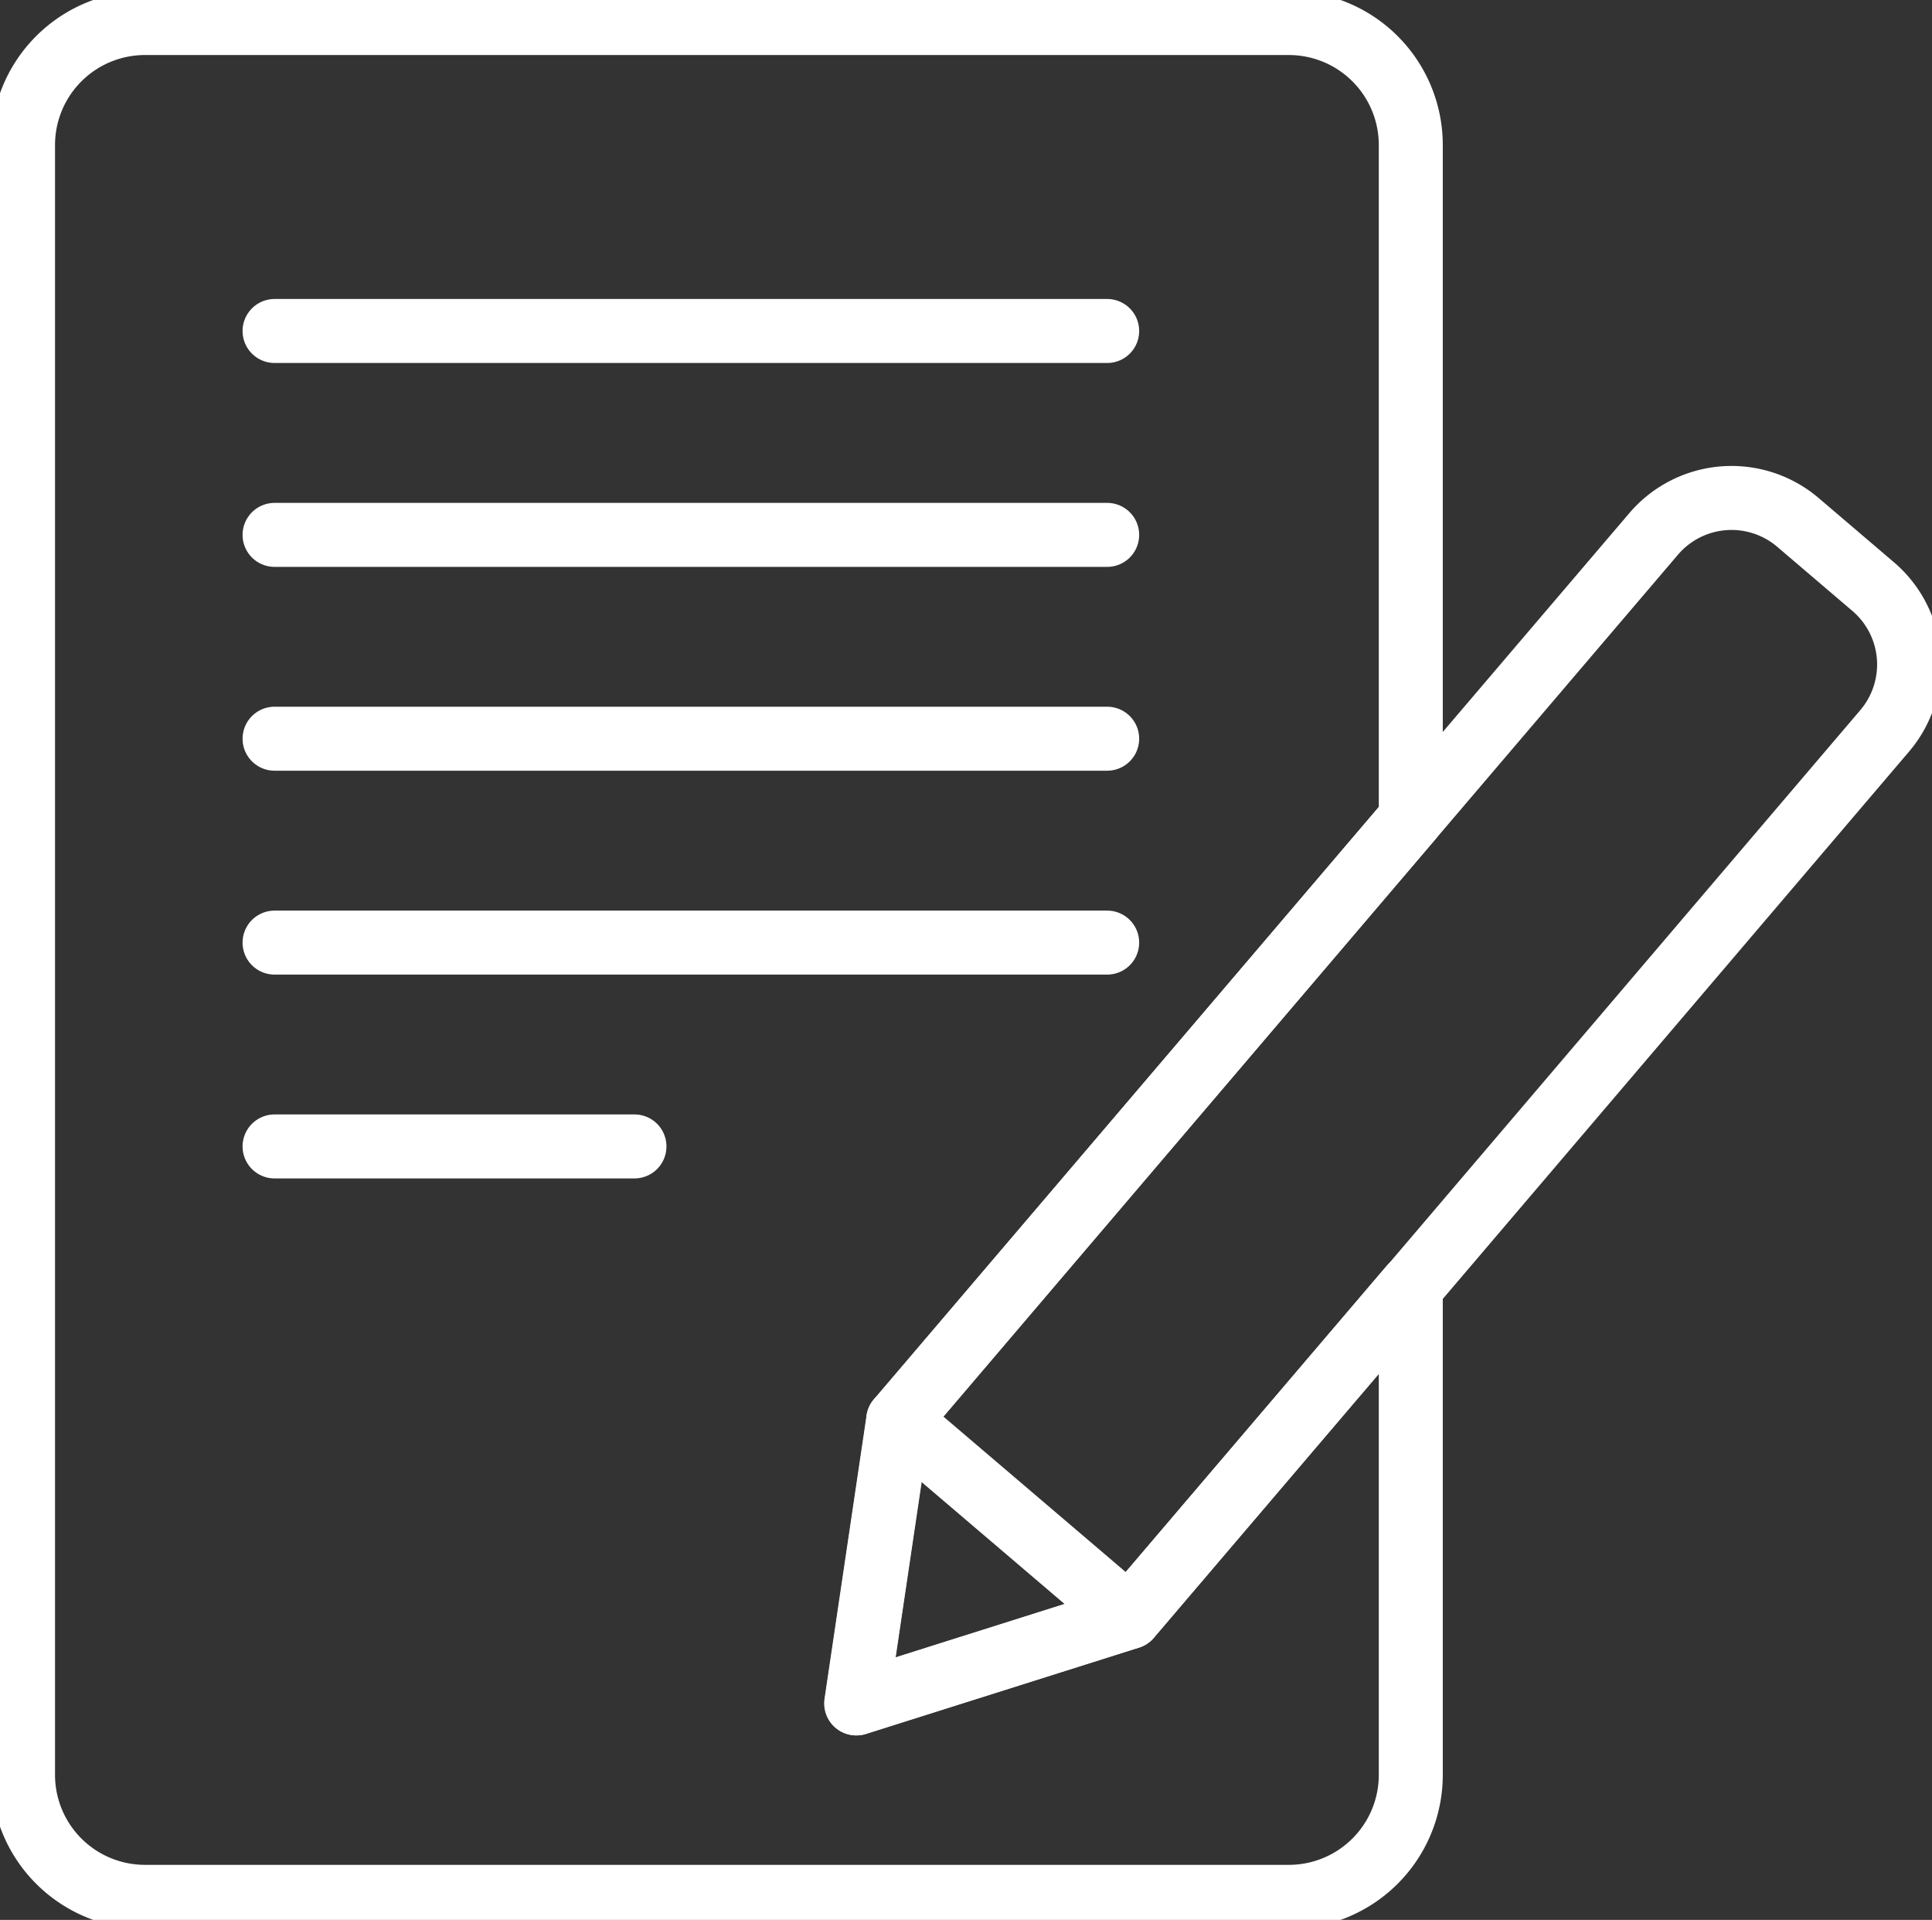
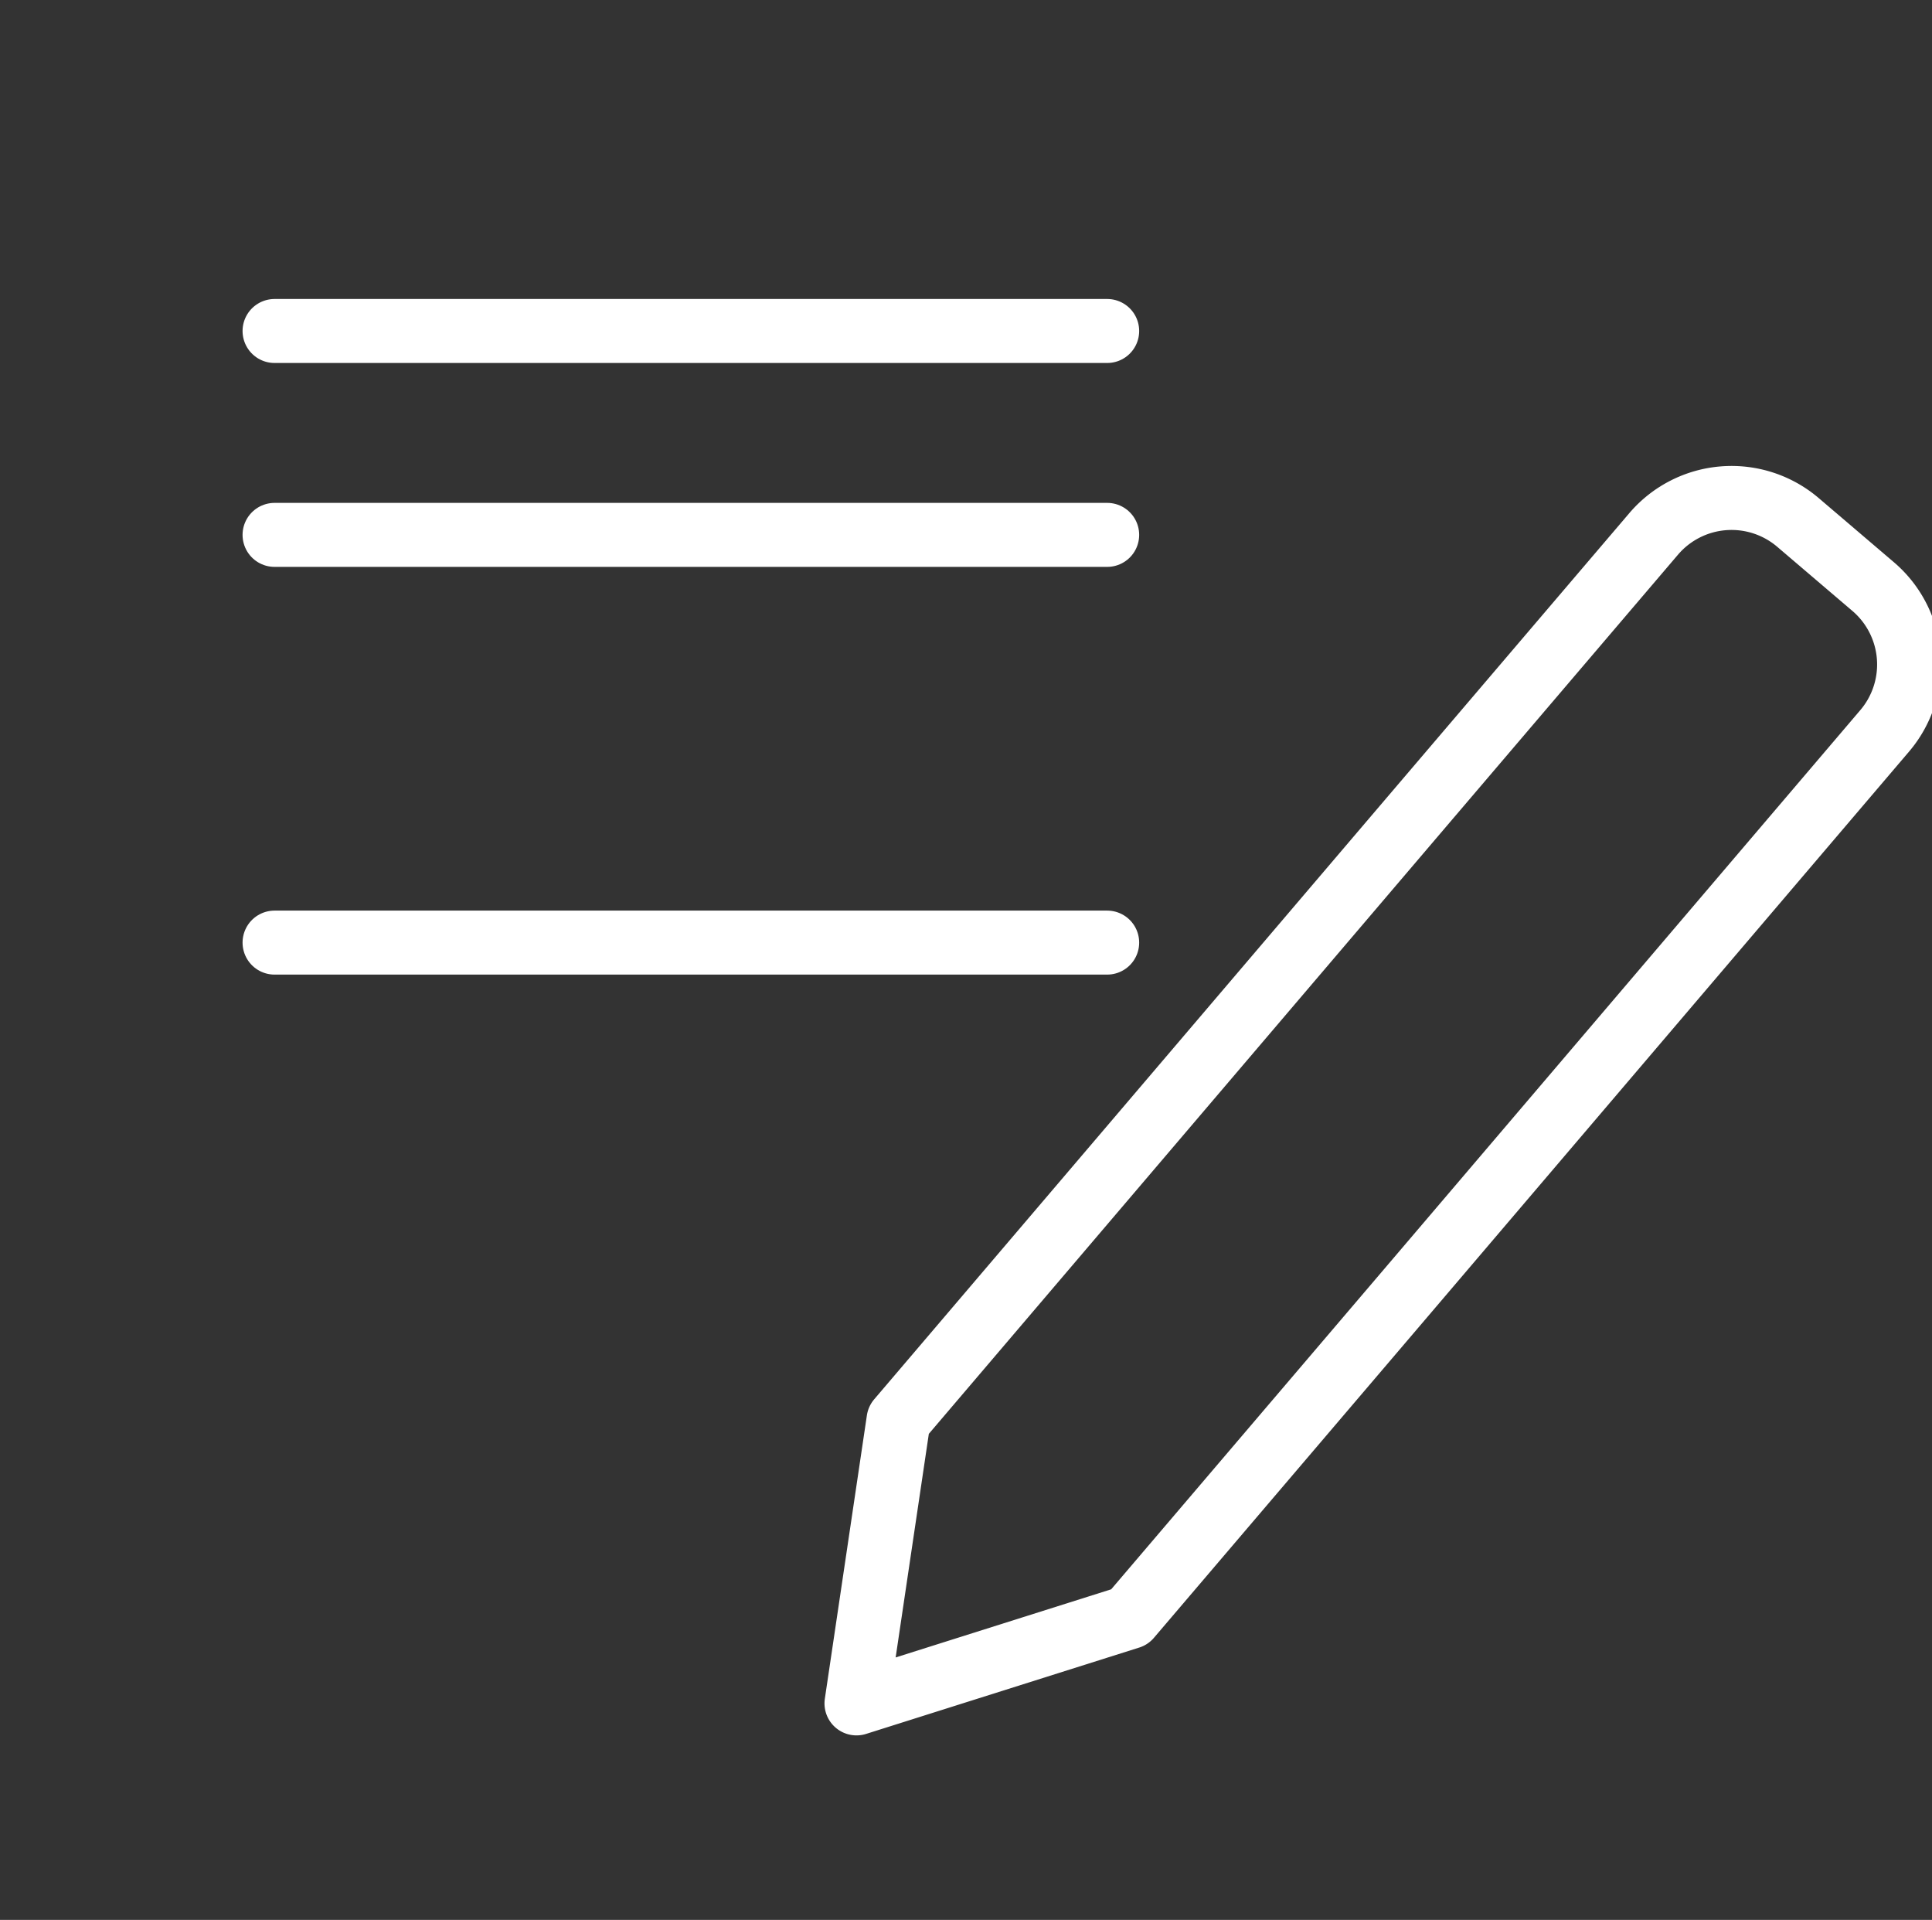
<svg xmlns="http://www.w3.org/2000/svg" id="グループ_218" data-name="グループ 218" width="30.195" height="30" viewBox="0 0 30.195 30">
  <rect x="0" y="0" width="30.195" height="30" fill="#333333" stroke="none" />
  <defs>
    <clipPath id="clip-path">
      <rect id="長方形_23117" data-name="長方形 23117" width="30.195" height="30" fill="none" stroke="#fff" stroke-width="1" />
    </clipPath>
  </defs>
  <g id="グループ_217" data-name="グループ 217" clip-path="url(#clip-path)">
-     <path id="パス_375" data-name="パス 375" d="M16.678,24.83l-.657,4.427,4.268-1.349,4.4-5.161v7.627a1.906,1.906,0,0,1-1.906,1.906H4.906A1.906,1.906,0,0,1,3,30.374V4.906A1.906,1.906,0,0,1,4.906,3H22.783a1.906,1.906,0,0,1,1.906,1.906V15.434Z" transform="translate(-2.64 -2.64)" fill="none" stroke="#fff" stroke-linecap="round" stroke-linejoin="round" stroke-width="1" />
    <line id="線_5" data-name="線 5" x2="13.013" transform="translate(4.291 5.172)" fill="none" stroke="#fff" stroke-linecap="round" stroke-linejoin="round" stroke-width="1" />
    <line id="線_6" data-name="線 6" x2="13.013" transform="translate(4.291 8.358)" fill="none" stroke="#fff" stroke-linecap="round" stroke-linejoin="round" stroke-width="1" />
-     <line id="線_7" data-name="線 7" x2="13.013" transform="translate(4.291 11.543)" fill="none" stroke="#fff" stroke-linecap="round" stroke-linejoin="round" stroke-width="1" />
    <line id="線_8" data-name="線 8" x2="13.013" transform="translate(4.291 14.729)" fill="none" stroke="#fff" stroke-linecap="round" stroke-linejoin="round" stroke-width="1" />
-     <line id="線_9" data-name="線 9" x2="5.625" transform="translate(4.291 17.914)" fill="none" stroke="#fff" stroke-linecap="round" stroke-linejoin="round" stroke-width="1" />
    <path id="パス_376" data-name="パス 376" d="M127.493,68.451l-7.4,8.685-4.4,5.161-4.268,1.349.657-4.427,8.01-9.4,3.795-4.451a1.6,1.6,0,0,1,2.248-.179l1.183,1.009A1.6,1.6,0,0,1,127.493,68.451Z" transform="translate(-98.039 -57.029)" fill="none" stroke="#fff" stroke-linecap="round" stroke-linejoin="round" stroke-width="1" />
-     <line id="線_10" data-name="線 10" x1="3.61" y1="3.078" transform="translate(14.038 22.19)" fill="none" stroke="#fff" stroke-linecap="round" stroke-linejoin="round" stroke-width="1" />
  </g>
</svg>